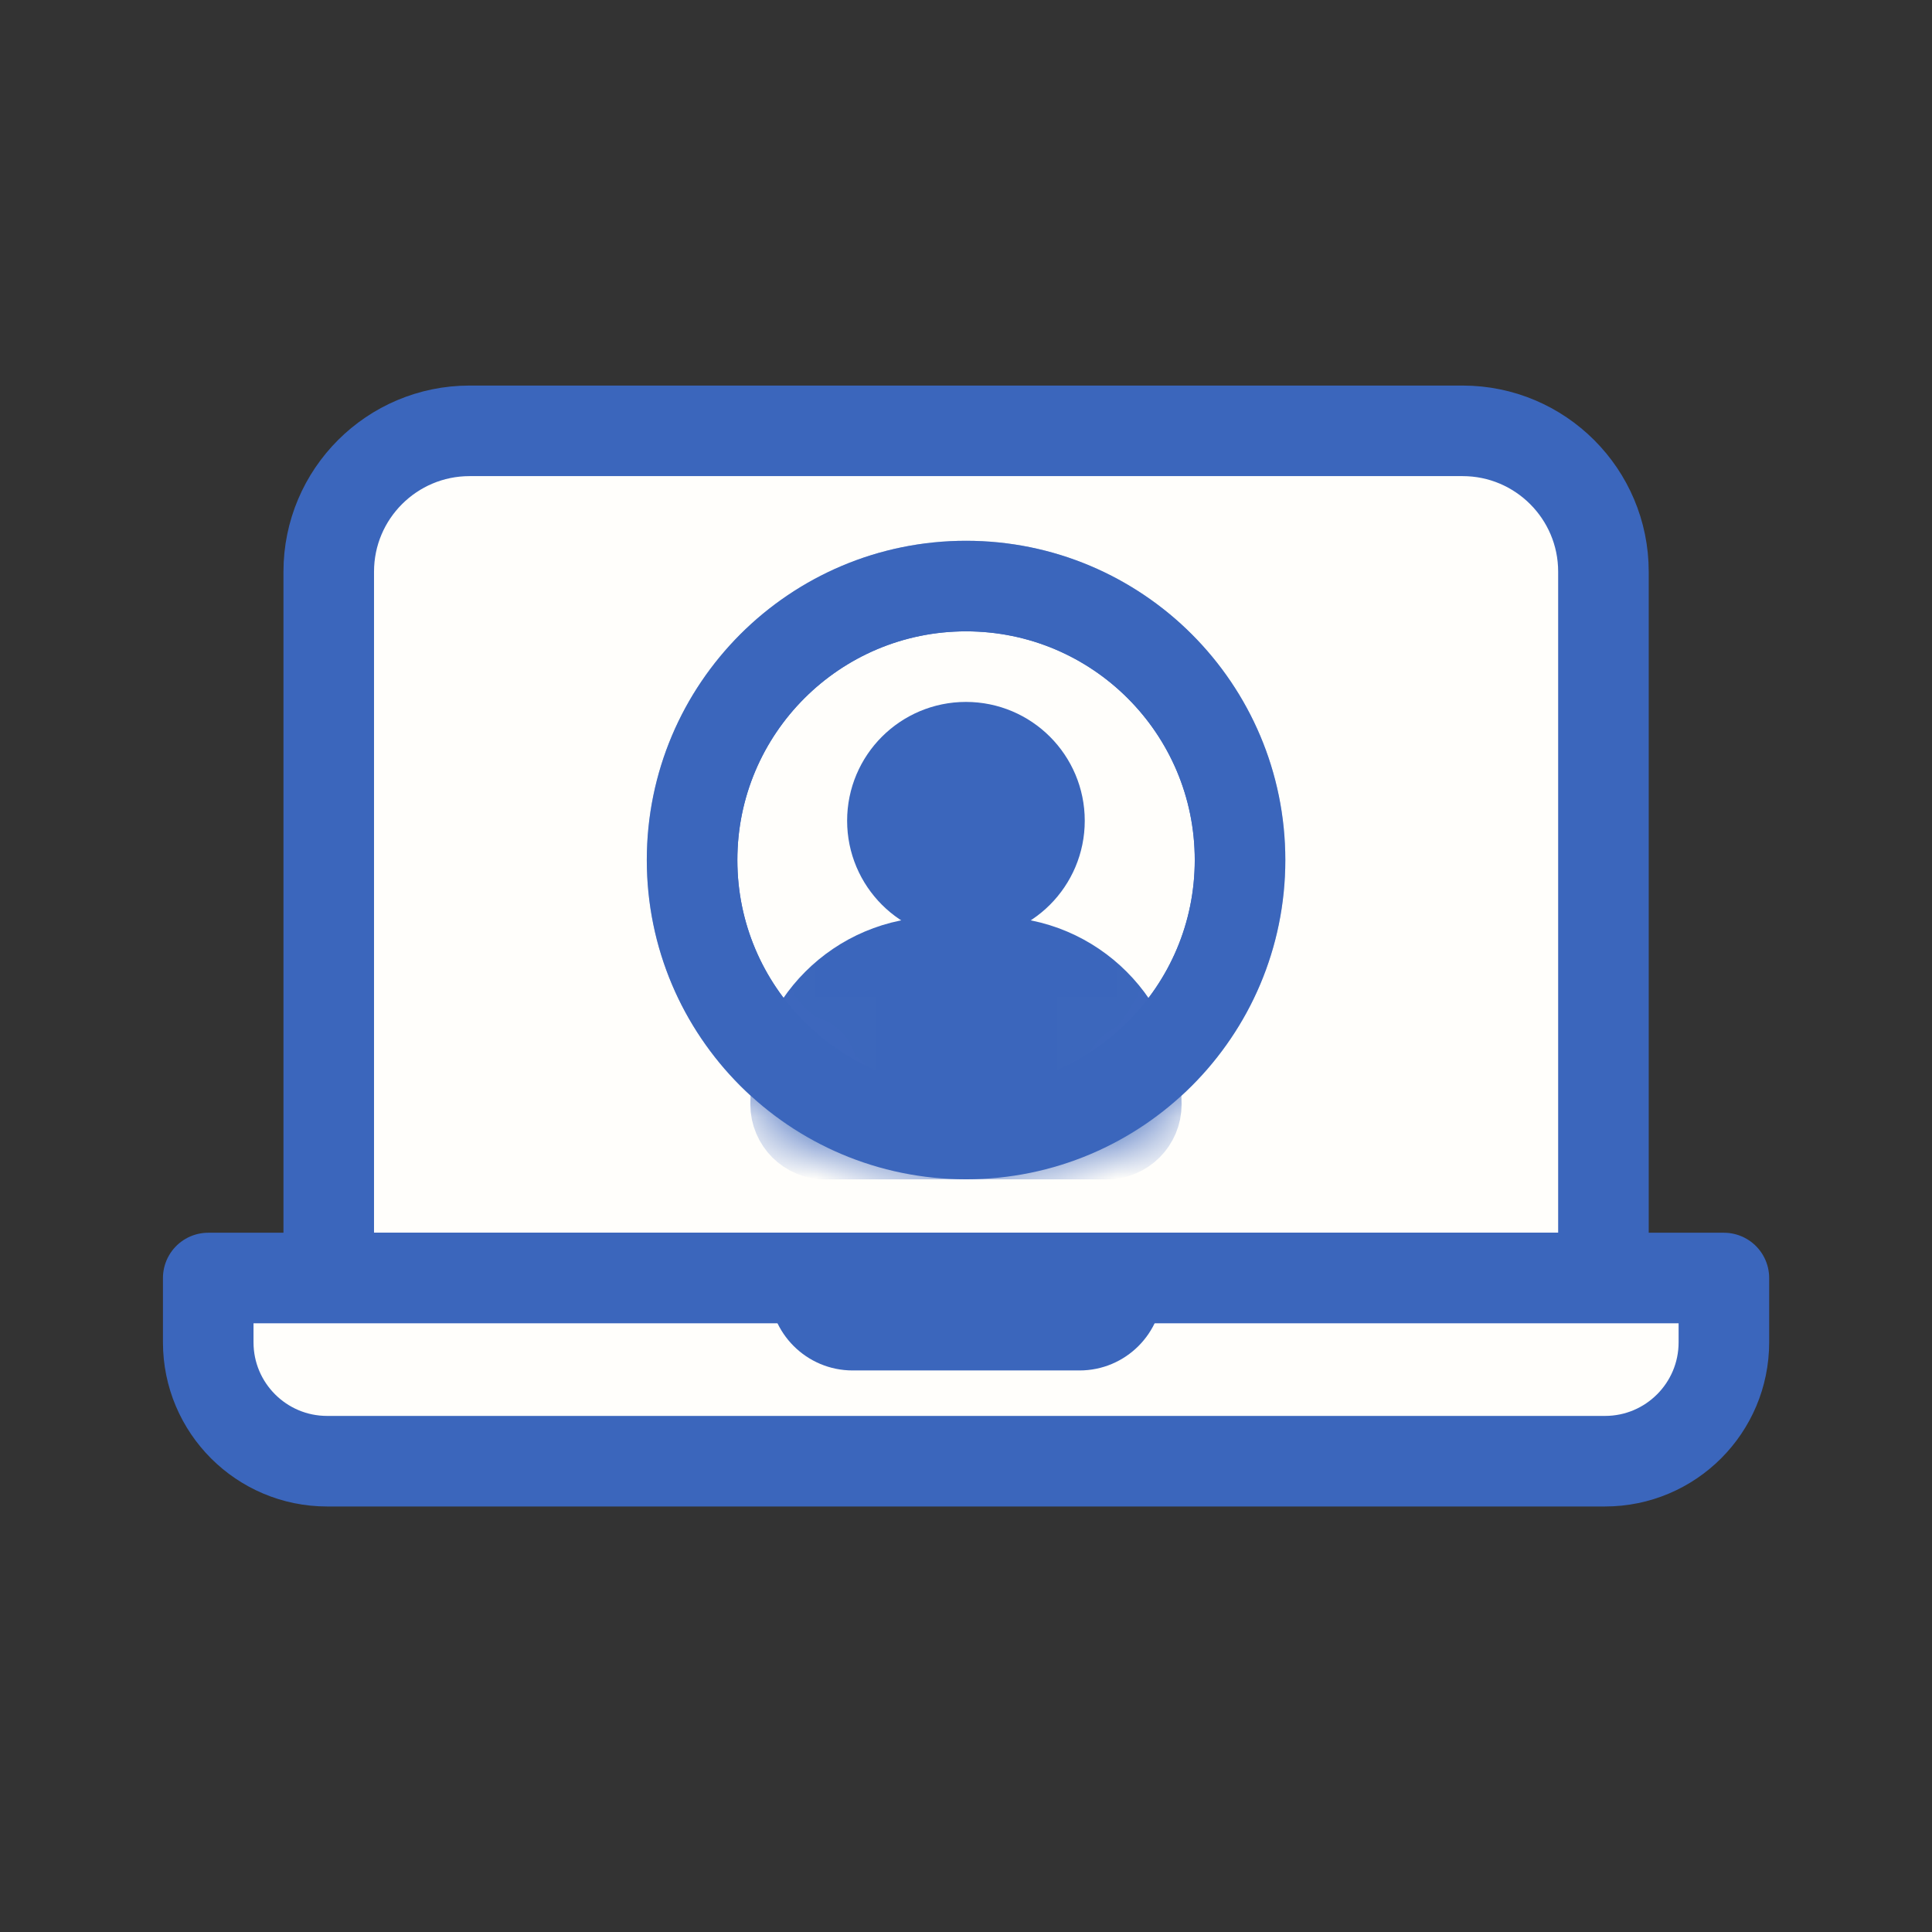
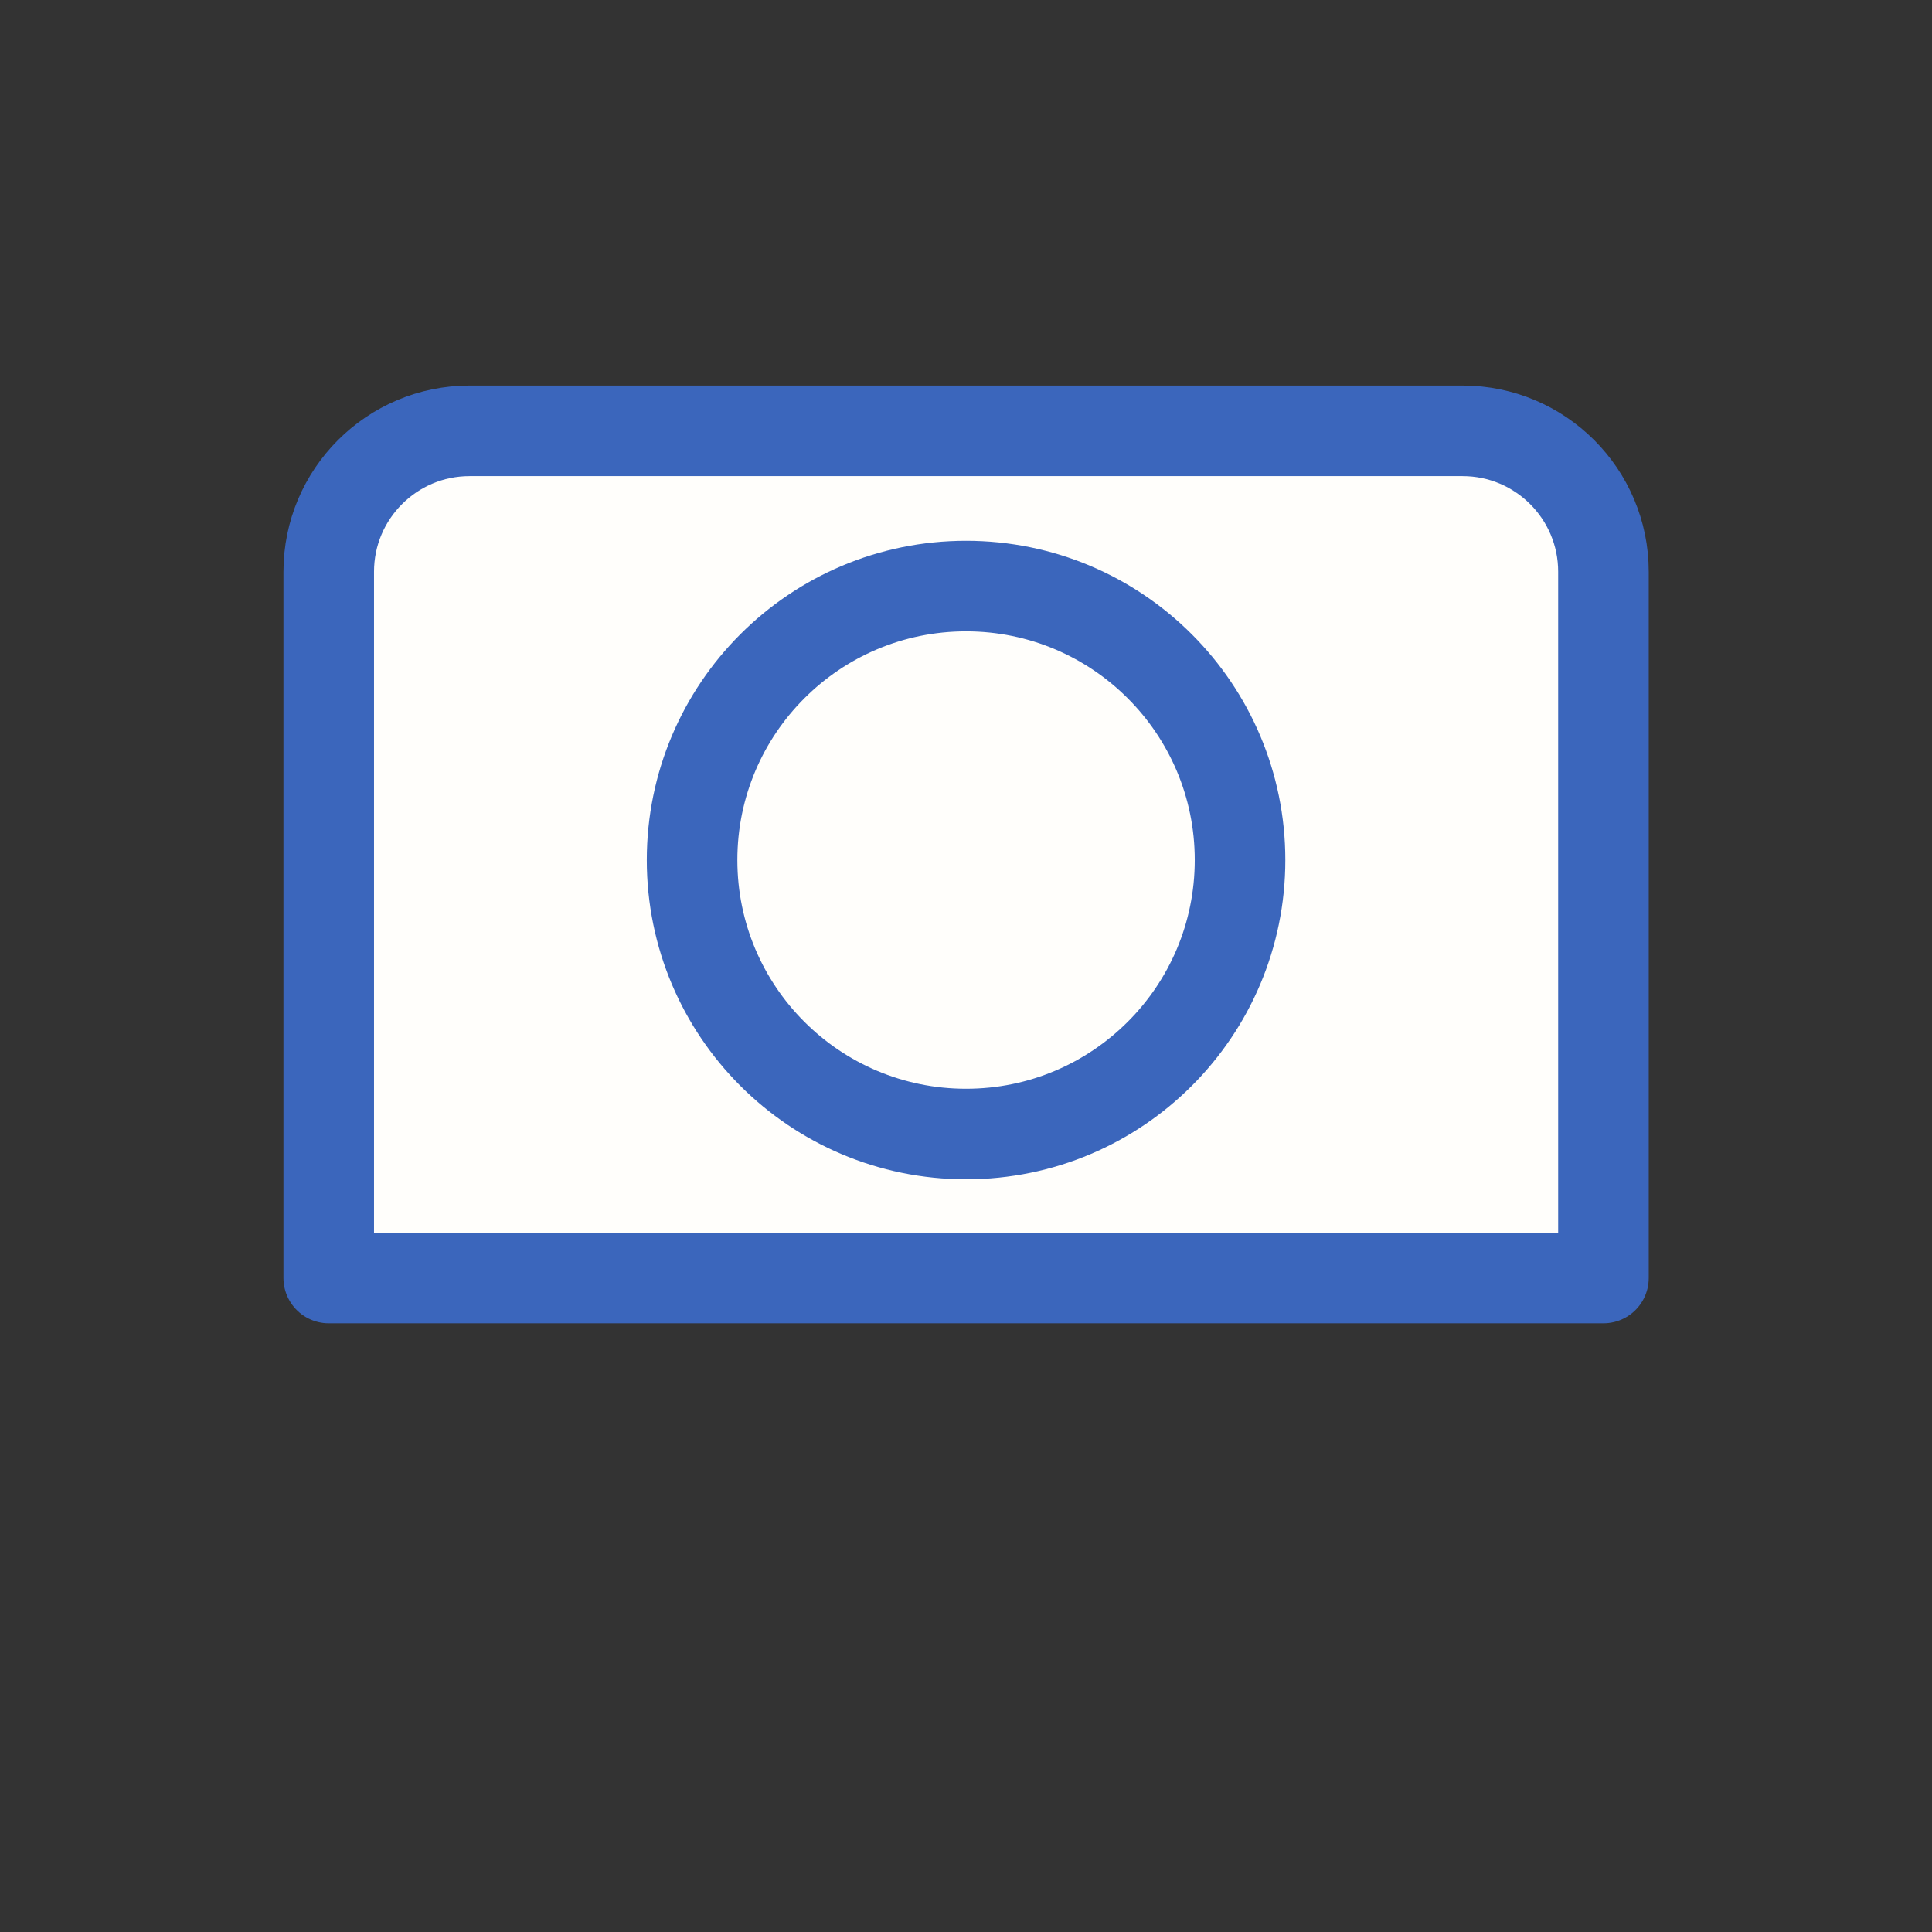
<svg xmlns="http://www.w3.org/2000/svg" width="32" height="32" viewBox="0 0 32 32" fill="none">
  <rect x="0" y="0" width="32" height="32" fill="#333333" stroke="none" />
  <path d="M5.445 9.469C5.445 8.181 6.49 7.136 7.779 7.136H24.224C25.513 7.136 26.558 8.181 26.558 9.469V21.168H5.445V9.469Z" fill="#FFFEFB" stroke="#3B66BC" stroke-width="1.5" stroke-linejoin="round" />
-   <path d="M3.449 21.168H28.553V22.233C28.553 23.32 27.672 24.202 26.584 24.202H5.418C4.331 24.202 3.449 23.32 3.449 22.233V21.168Z" fill="#FFFEFB" stroke="#3B66BC" stroke-width="1.5" stroke-linejoin="round" />
-   <path d="M12.741 21.318H19.261C19.261 22.081 18.643 22.699 17.88 22.699H14.123C13.36 22.699 12.741 22.081 12.741 21.318Z" fill="#3B66BC" />
  <mask id="mask0_414_31889" style="mask-type:alpha" maskUnits="userSpaceOnUse" x="10" y="8" width="12" height="12">
-     <circle cx="16.001" cy="14.245" r="4.538" fill="#FFFBF4" stroke="#32559D" stroke-width="1.5" />
-   </mask>
+     </mask>
  <g mask="url(#mask0_414_31889)">
-     <circle cx="16.001" cy="14.245" r="4.538" fill="#FFFEFB" stroke="#3B66BC" stroke-width="1.5" />
-     <circle cx="15.999" cy="13.594" r="1.218" fill="#3B66BC" stroke="#3B66BC" stroke-width="1.5" stroke-linejoin="round" />
    <path d="M13.178 18.292C13.178 16.99 14.234 15.934 15.536 15.934H16.463C17.765 15.934 18.821 16.99 18.821 18.292C18.821 18.564 18.601 18.784 18.33 18.784H13.669C13.398 18.784 13.178 18.564 13.178 18.292Z" fill="#3B66BC" stroke="#3B66BC" stroke-width="1.5" stroke-linejoin="round" />
  </g>
  <circle cx="16.001" cy="14.245" r="4.538" stroke="#3B66BC" stroke-width="1.5" />
</svg>